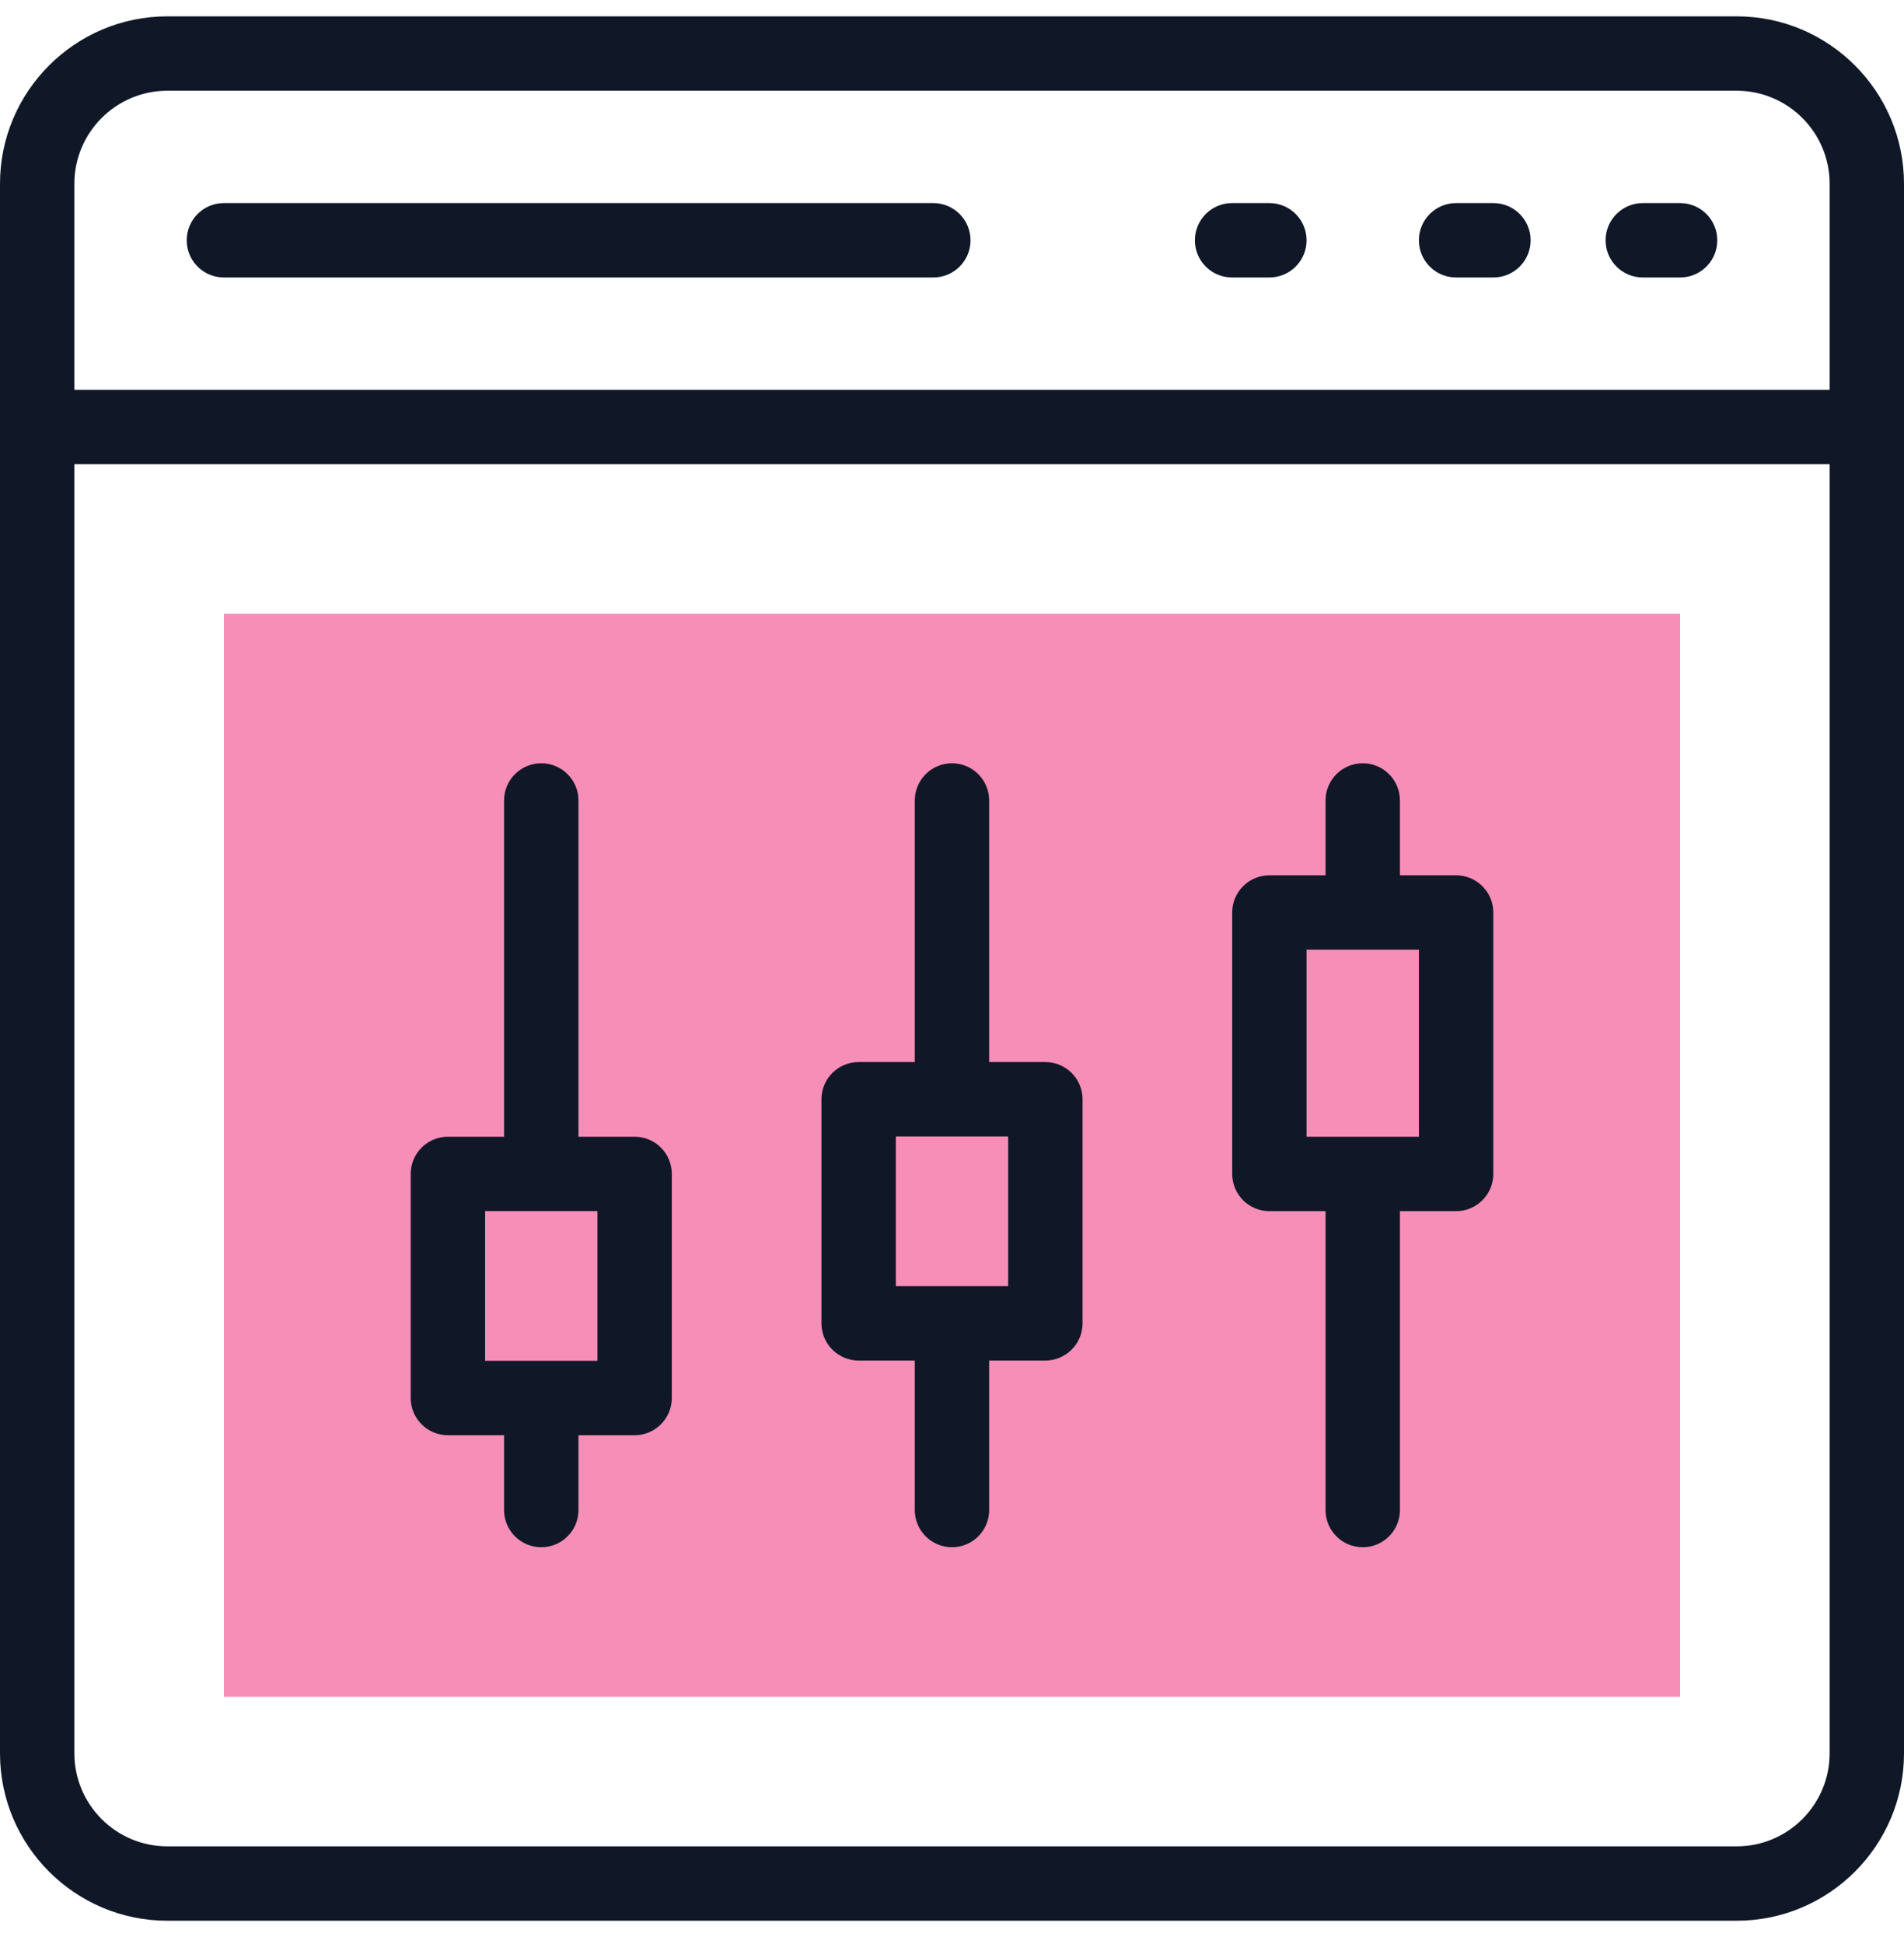
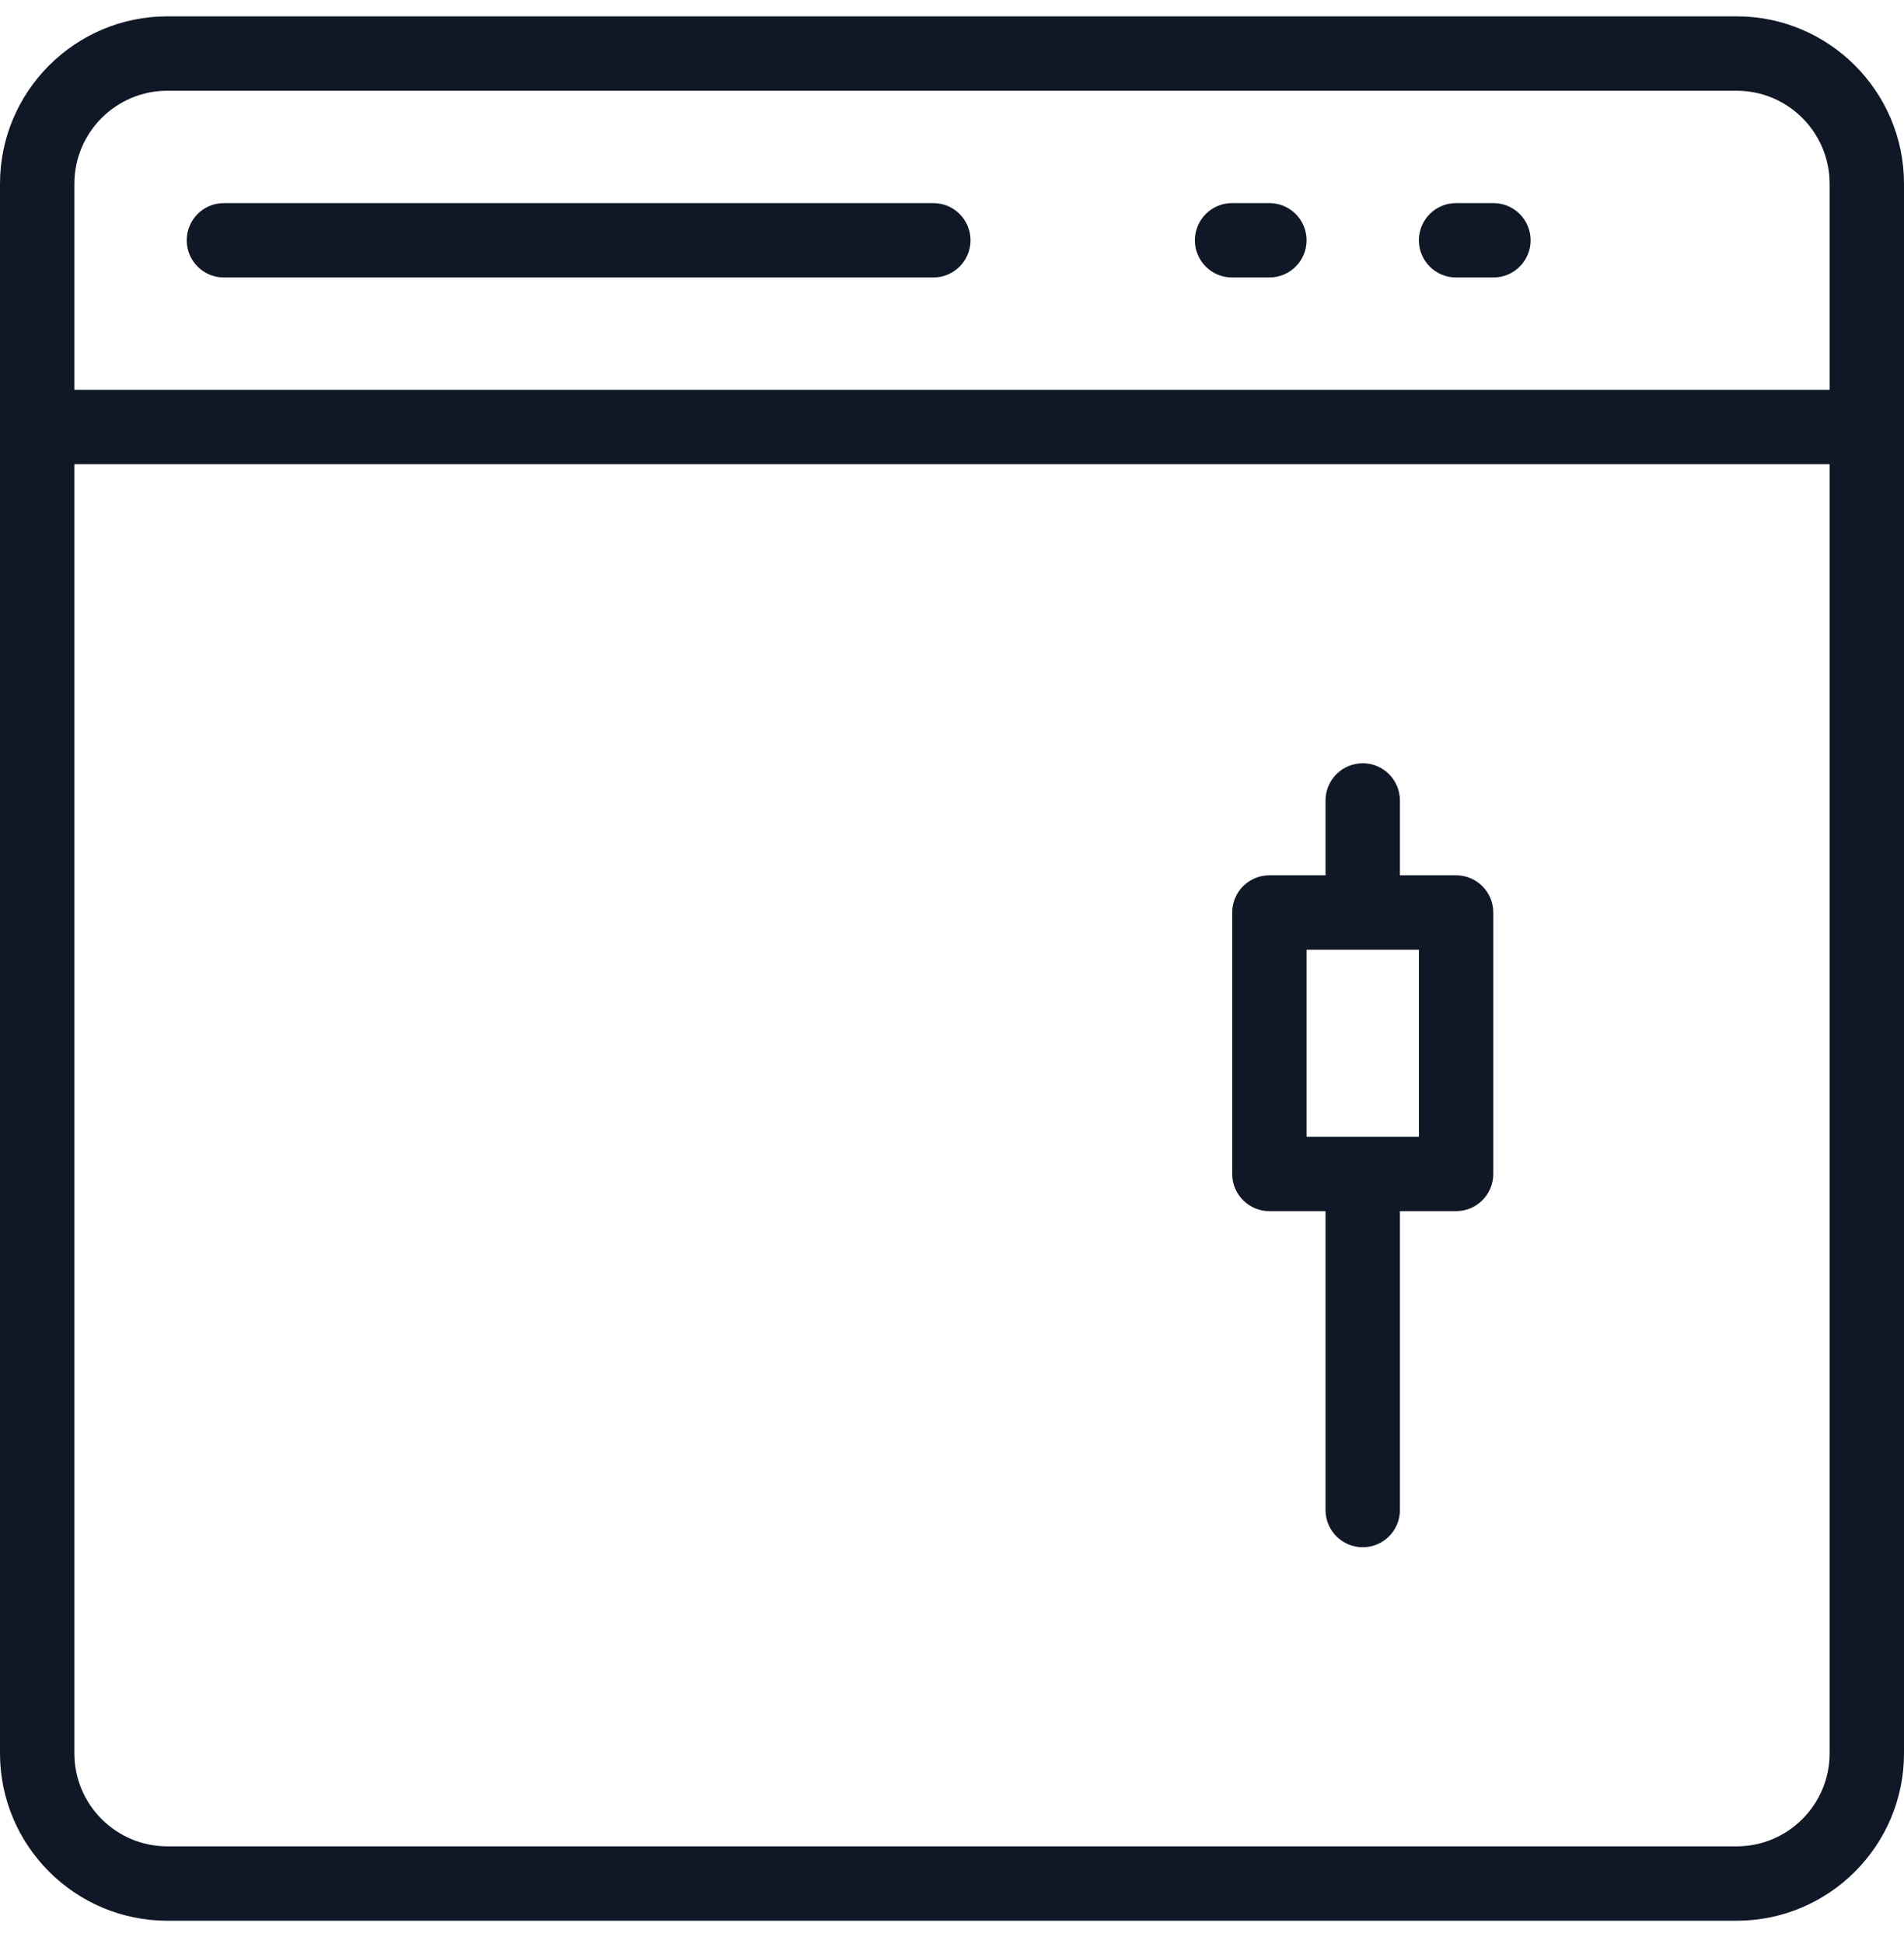
<svg xmlns="http://www.w3.org/2000/svg" width="48" height="49" viewBox="0 0 48 49" fill="none">
  <g clip-path="url(#clip0_26435_9911)">
-     <path d="M5.644 15.47H42.356V42.768H5.644V15.47Z" fill="#F68EB7" />
-     <path d="M15.999 28.651H14.583V20.176C14.583 19.658 14.163 19.238 13.645 19.238C13.128 19.238 12.708 19.658 12.708 20.176V28.651H11.292C10.774 28.651 10.354 29.071 10.354 29.589V35.237C10.354 35.755 10.774 36.175 11.292 36.175H12.708V38.061C12.708 38.579 13.128 38.998 13.645 38.998C14.163 38.998 14.583 38.579 14.583 38.061V36.175H15.999C16.516 36.175 16.936 35.755 16.936 35.237V29.589C16.936 29.071 16.517 28.651 15.999 28.651ZM15.061 34.299H12.23V30.526H15.061V34.299Z" fill="#101828" />
-     <path d="M26.353 26.769H24.937V20.176C24.937 19.658 24.517 19.238 24 19.238C23.482 19.238 23.062 19.658 23.062 20.176V26.769H21.646C21.129 26.769 20.709 27.189 20.709 27.706V33.354C20.709 33.872 21.129 34.292 21.646 34.292H23.062V38.061C23.062 38.579 23.482 38.998 24 38.998C24.517 38.998 24.937 38.579 24.937 38.061V34.292H26.353C26.871 34.292 27.291 33.872 27.291 33.354V27.706C27.291 27.189 26.871 26.769 26.353 26.769ZM25.416 32.417H22.584V28.644H25.416V32.417Z" fill="#101828" />
    <path d="M36.708 22.062H35.292V20.176C35.292 19.658 34.873 19.238 34.355 19.238C33.837 19.238 33.417 19.658 33.417 20.176V22.062H32.002C31.484 22.062 31.064 22.482 31.064 23V29.589C31.064 30.107 31.484 30.527 32.002 30.527H33.417V38.061C33.417 38.579 33.837 38.998 34.355 38.998C34.873 38.998 35.292 38.579 35.292 38.061V30.527H36.708C37.226 30.527 37.646 30.107 37.646 29.589V23C37.646 22.482 37.226 22.062 36.708 22.062ZM35.771 28.652H32.939V23.937H35.771V28.652Z" fill="#101828" />
-     <path d="M41.415 6.994H42.356C42.874 6.994 43.293 6.574 43.293 6.057C43.293 5.539 42.874 5.119 42.356 5.119H41.415C40.897 5.119 40.477 5.539 40.477 6.057C40.477 6.574 40.897 6.994 41.415 6.994Z" fill="#101828" />
    <path d="M36.708 6.994H37.649C38.167 6.994 38.587 6.574 38.587 6.057C38.587 5.539 38.167 5.119 37.649 5.119H36.708C36.19 5.119 35.77 5.539 35.77 6.057C35.77 6.574 36.19 6.994 36.708 6.994Z" fill="#101828" />
    <path d="M31.06 6.994H32.001C32.519 6.994 32.939 6.574 32.939 6.057C32.939 5.539 32.519 5.119 32.001 5.119H31.06C30.542 5.119 30.123 5.539 30.123 6.057C30.123 6.574 30.542 6.994 31.06 6.994Z" fill="#101828" />
    <path d="M5.644 6.994H23.529C24.047 6.994 24.467 6.574 24.467 6.057C24.467 5.539 24.047 5.119 23.529 5.119H5.644C5.126 5.119 4.707 5.539 4.707 6.057C4.707 6.574 5.126 6.994 5.644 6.994Z" fill="#101828" />
    <path d="M43.781 0.412H4.219C1.893 0.412 0 2.305 0 4.631V44.193C0 46.52 1.893 48.412 4.219 48.412H43.781C46.108 48.412 48 46.52 48 44.193V4.631C48 2.305 46.108 0.412 43.781 0.412ZM4.219 2.287H43.781C45.074 2.287 46.125 3.339 46.125 4.631V9.825H1.875V4.631C1.875 3.339 2.926 2.287 4.219 2.287ZM43.781 46.537H4.219C2.926 46.537 1.875 45.486 1.875 44.193V11.7H46.125V44.193C46.125 45.486 45.074 46.537 43.781 46.537Z" fill="#101828" />
  </g>
  <defs>
    <clipPath id="clip0_26435_9911">
      <rect width="48" height="48" fill="white" transform="translate(0 0.412)" />
    </clipPath>
  </defs>
</svg>